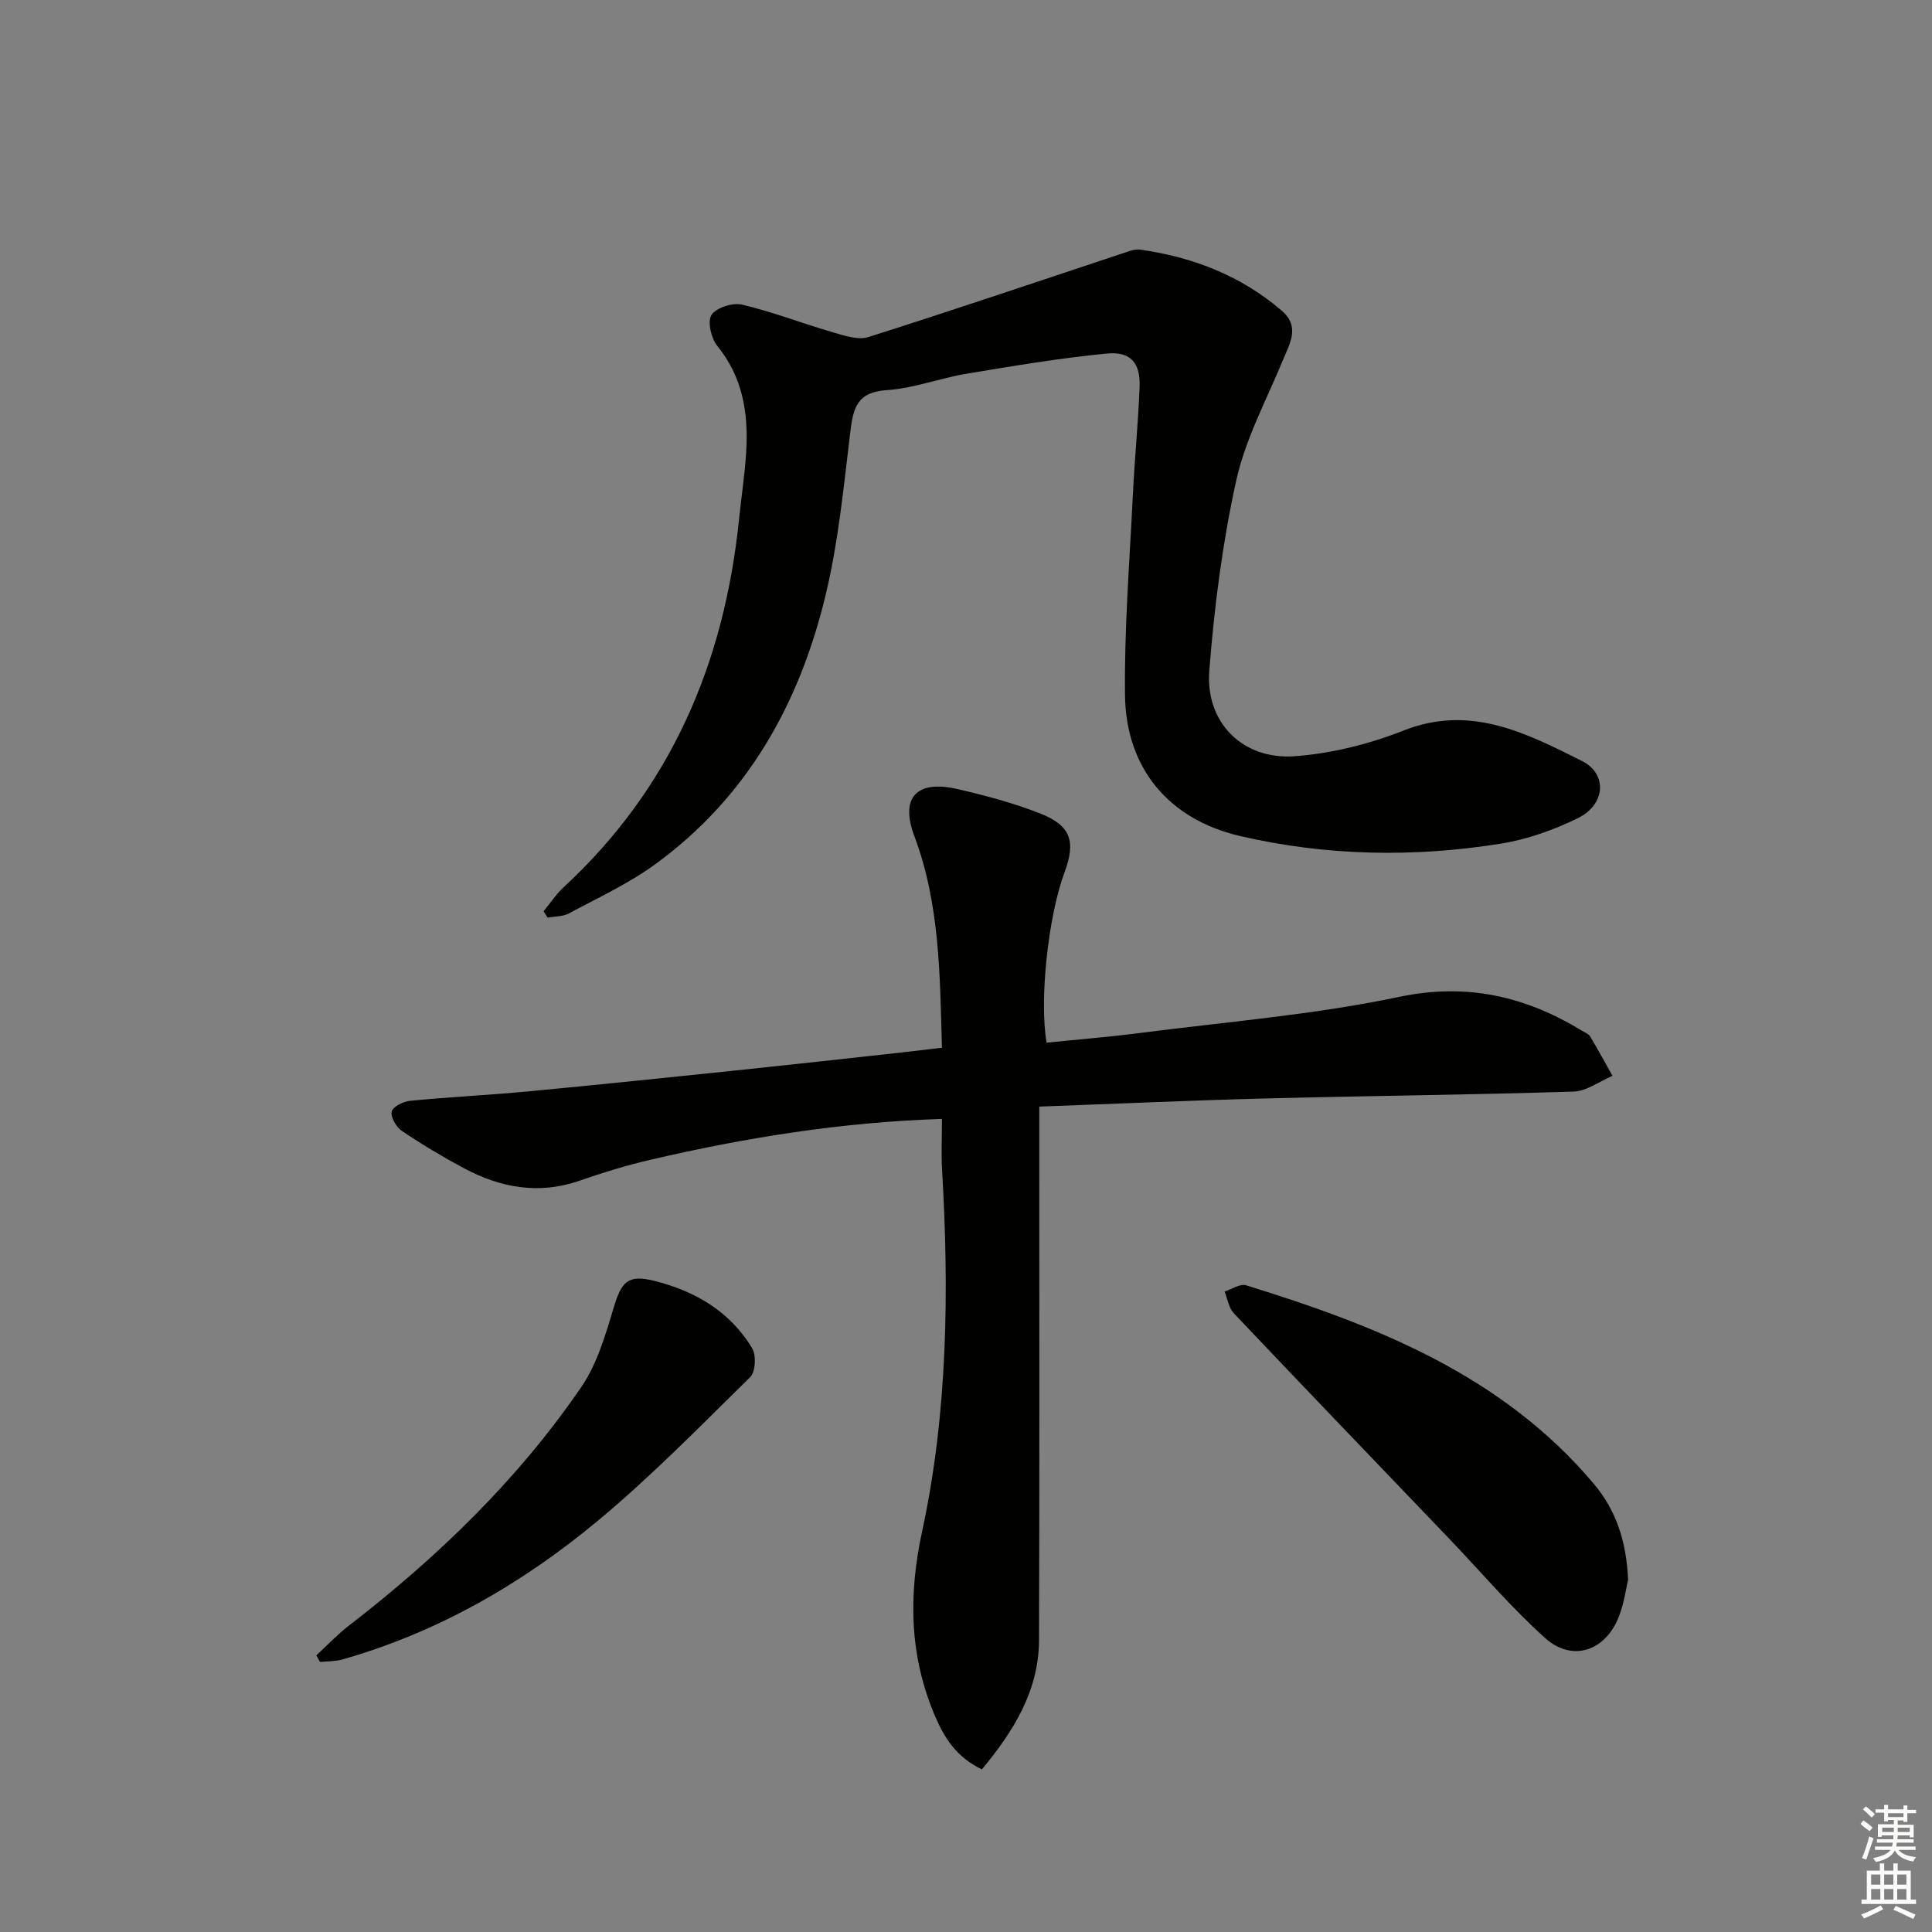
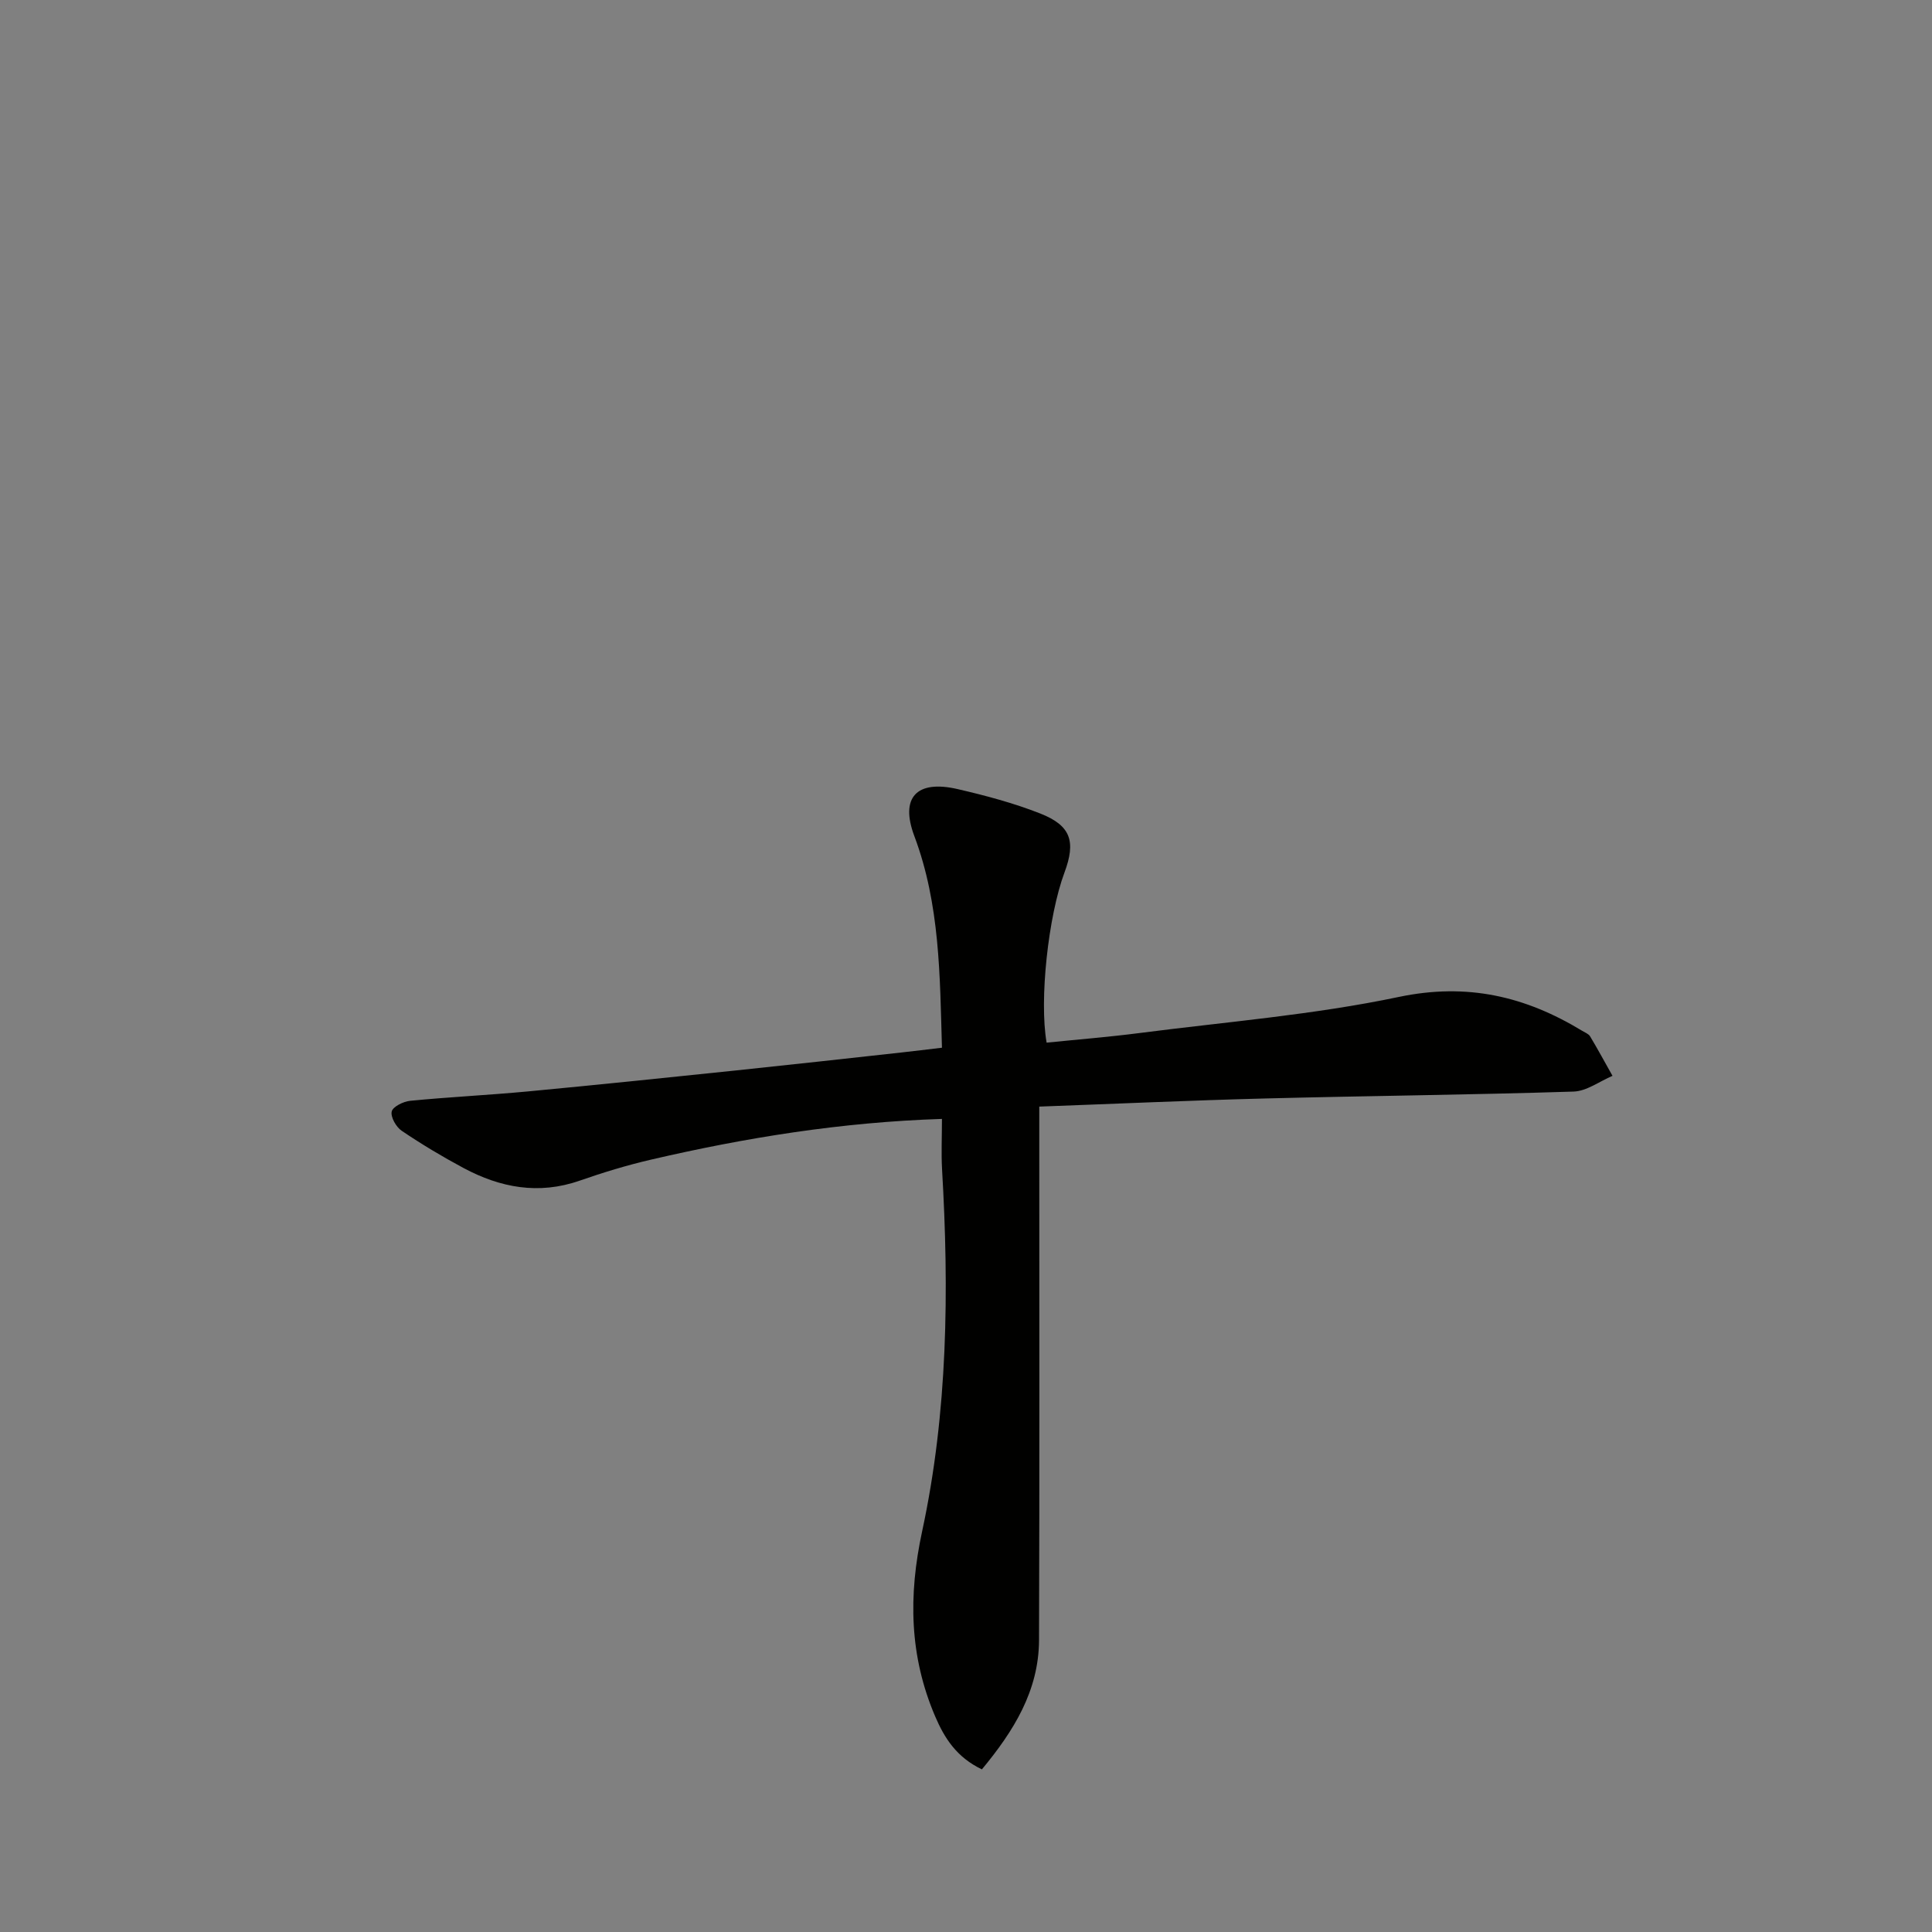
<svg xmlns="http://www.w3.org/2000/svg" enable-background="new 0 0 400 400" viewBox="0 0 400 400">
  <rect x="0" y="0" width="400" height="400" fill="#808080" stroke="none" />
  <g fill="#010100">
    <path d="m195.02 231.66c-20.85.67-40.65 3.88-60.24 8.43-5 1.16-9.94 2.67-14.79 4.36-8.48 2.95-16.4 1.45-24.01-2.62-4.39-2.35-8.68-4.92-12.81-7.71-1.15-.78-2.33-2.84-2.07-3.99.22-1 2.41-2.08 3.81-2.22 8.11-.79 16.25-1.18 24.36-1.94 14.39-1.36 28.77-2.85 43.14-4.35 11.4-1.19 22.79-2.46 34.18-3.71 2.64-.29 5.28-.62 8.43-.99-.43-14.93-.4-29.66-5.72-43.83-2.99-7.97.45-11.68 8.95-9.72 5.8 1.34 11.61 2.89 17.13 5.06 6.35 2.5 7.4 5.79 5.01 12.21-3.36 9.02-5.25 26.39-3.7 35.23 6.36-.65 12.77-1.16 19.15-1.98 17.95-2.32 36.09-3.77 53.75-7.48 14.17-2.98 26.22-.14 38 7.02.57.35 1.31.62 1.62 1.13 1.61 2.69 3.1 5.45 4.64 8.18-2.69 1.14-5.35 3.18-8.08 3.26-21.3.68-42.61.88-63.91 1.43-15.29.39-30.57 1.09-46.69 1.68v5.94c0 34.83.07 69.67-.05 104.5-.04 10.54-5.28 18.88-11.83 26.78-5.24-2.51-7.75-6.47-9.67-10.96-5.34-12.47-5.58-24.99-2.7-38.34 5.32-24.68 5.59-49.83 4.12-74.99-.18-3.29-.02-6.61-.02-10.38z" />
-     <path d="m112.54 188.67c1.39-1.68 2.6-3.54 4.19-5.01 22.21-20.54 33.21-46.4 36.27-76.06.49-4.79 1.24-9.57 1.51-14.37.43-7.81-.77-15.17-5.98-21.58-1.28-1.58-2.11-5.06-1.23-6.44.97-1.51 4.39-2.6 6.34-2.14 6.37 1.51 12.53 3.91 18.84 5.74 2.36.69 5.19 1.65 7.32.97 17.53-5.55 34.94-11.47 52.4-17.25 1.25-.41 2.63-1.02 3.85-.85 10.89 1.54 20.83 5.37 29.28 12.61 3.89 3.33 1.74 6.74.27 10.3-3.41 8.25-7.76 16.33-9.66 24.93-2.85 12.92-4.54 26.17-5.57 39.38-.83 10.68 6.93 18.44 17.64 17.67 7.63-.55 15.44-2.5 22.58-5.32 13.86-5.47 25.4.53 36.93 6.3 5.36 2.69 4.87 9.03-.8 11.82-5 2.45-10.47 4.42-15.95 5.29-18.06 2.9-36.19 2.57-54.03-1.57-14.77-3.43-23.65-14.08-23.82-29.17-.16-13.78.95-27.57 1.62-41.35.36-7.48 1.11-14.94 1.4-22.41.2-5.01-1.82-7.45-6.82-6.96-9.72.95-19.38 2.57-29.03 4.18-5.56.93-10.99 3.04-16.55 3.4-6.14.4-6.9 3.76-7.5 8.69-1.37 11.36-2.47 22.84-5.15 33.92-5.41 22.43-16.29 41.83-35.37 55.64-5.48 3.97-11.74 6.86-17.73 10.08-1.26.68-2.92.6-4.4.88-.28-.43-.57-.87-.85-1.32z" />
-     <path d="m337.08 327.09c-.43 1.79-.82 4.79-1.88 7.53-2.77 7.22-9.66 9.58-15.31 4.51-7.13-6.41-13.38-13.81-20.04-20.76-14.81-15.48-29.67-30.92-44.4-46.47-1.05-1.11-1.3-2.98-1.92-4.5 1.49-.47 3.2-1.67 4.43-1.3 27.02 8.35 53.02 18.59 71.99 41.07 4.55 5.39 6.77 11.72 7.13 19.92z" />
-     <path d="m65.5 342.72c2.22-2.04 4.29-4.27 6.67-6.1 18.41-14.21 35.02-30.22 48.18-49.45 3.25-4.75 4.99-10.7 6.67-16.32 1.61-5.37 2.85-7.03 8.33-5.69 8.44 2.08 15.78 6.31 20.38 13.99.87 1.45.69 4.87-.4 5.95-10.29 10.12-20.42 20.49-31.5 29.71-15.67 13.04-33.19 23.16-53.01 28.78-1.45.41-3.04.34-4.57.5-.26-.46-.5-.92-.75-1.37z" />
  </g>
-   <path d="m385.2 377.6.6-.7c.6.4 1.3.9 1.9 1.5l-.6.7c-.8-.5-1.4-1-1.9-1.5zm.3 7.1c.6-1.4 1.1-2.9 1.5-4.5.3.1.6.3.9.4-.5 1.4-1 2.9-1.5 4.4zm.2-10.1.6-.6c.7.5 1.3 1.1 1.9 1.6l-.7.7c-.6-.6-1.2-1.2-1.8-1.7zm8.4-.8h.8v.9h1.8v.7h-1.8v1.8h-.8v-.3h-1.2v.9h3.3v2.6h-.8v-.4h-2.5c0 .3 0 .6-.1.8h3.4v.7h-3.5c0 .3-.1.6-.1.8h4v.7h-3.5c.7.9 1.9 1.3 3.6 1.5-.2.2-.4.5-.6.9-1.9-.3-3.2-1.1-3.8-2.3-.5 1.1-1.8 2-3.9 2.4-.2-.3-.4-.5-.6-.8 1.9-.4 3.1-.9 3.6-1.7h-3.2v-.7h3.5c.1-.2.1-.5.2-.8h-3.3v-.7h3.4c0-.2 0-.5 0-.8h-2.4v.3h-.8v-2.6h3.3v-.9h-1.2v.3h-.8v-1.8h-1.8v-.7h1.8v-.9h.8v.9h3.2zm-4.4 5.5h2.4c0-.3 0-.6 0-.9h-2.4zm1.2-3.1h3.2v-.8h-3.2zm4.4 2.2h-2.4v.9h2.5v-.9z" fill="#fbfcfa" />
-   <path d="m389.2 385.8h.9v1.5h1.9v-1.5h.9v1.5h2.7v6h1.1v.9h-11.3v-.9h1.1v-6h2.7zm.2 8.7.5.8c-1.2.6-2.5 1.3-4 1.9-.2-.3-.3-.6-.6-.8 1.6-.6 3-1.3 4.1-1.9zm-2-4.3h1.9v-2.1h-1.9zm0 3.1h1.9v-2.2h-1.9zm2.7-3.1h1.9v-2.1h-1.9zm0 3.1h1.9v-2.2h-1.9zm2.4 1.3c1.4.6 2.7 1.2 4.1 1.8l-.5.9c-1.5-.7-2.8-1.4-4.1-1.9zm2.2-6.5h-1.9v2.1h1.9zm-1.9 5.2h1.9v-2.2h-1.9z" fill="#fbfcfa" />
</svg>